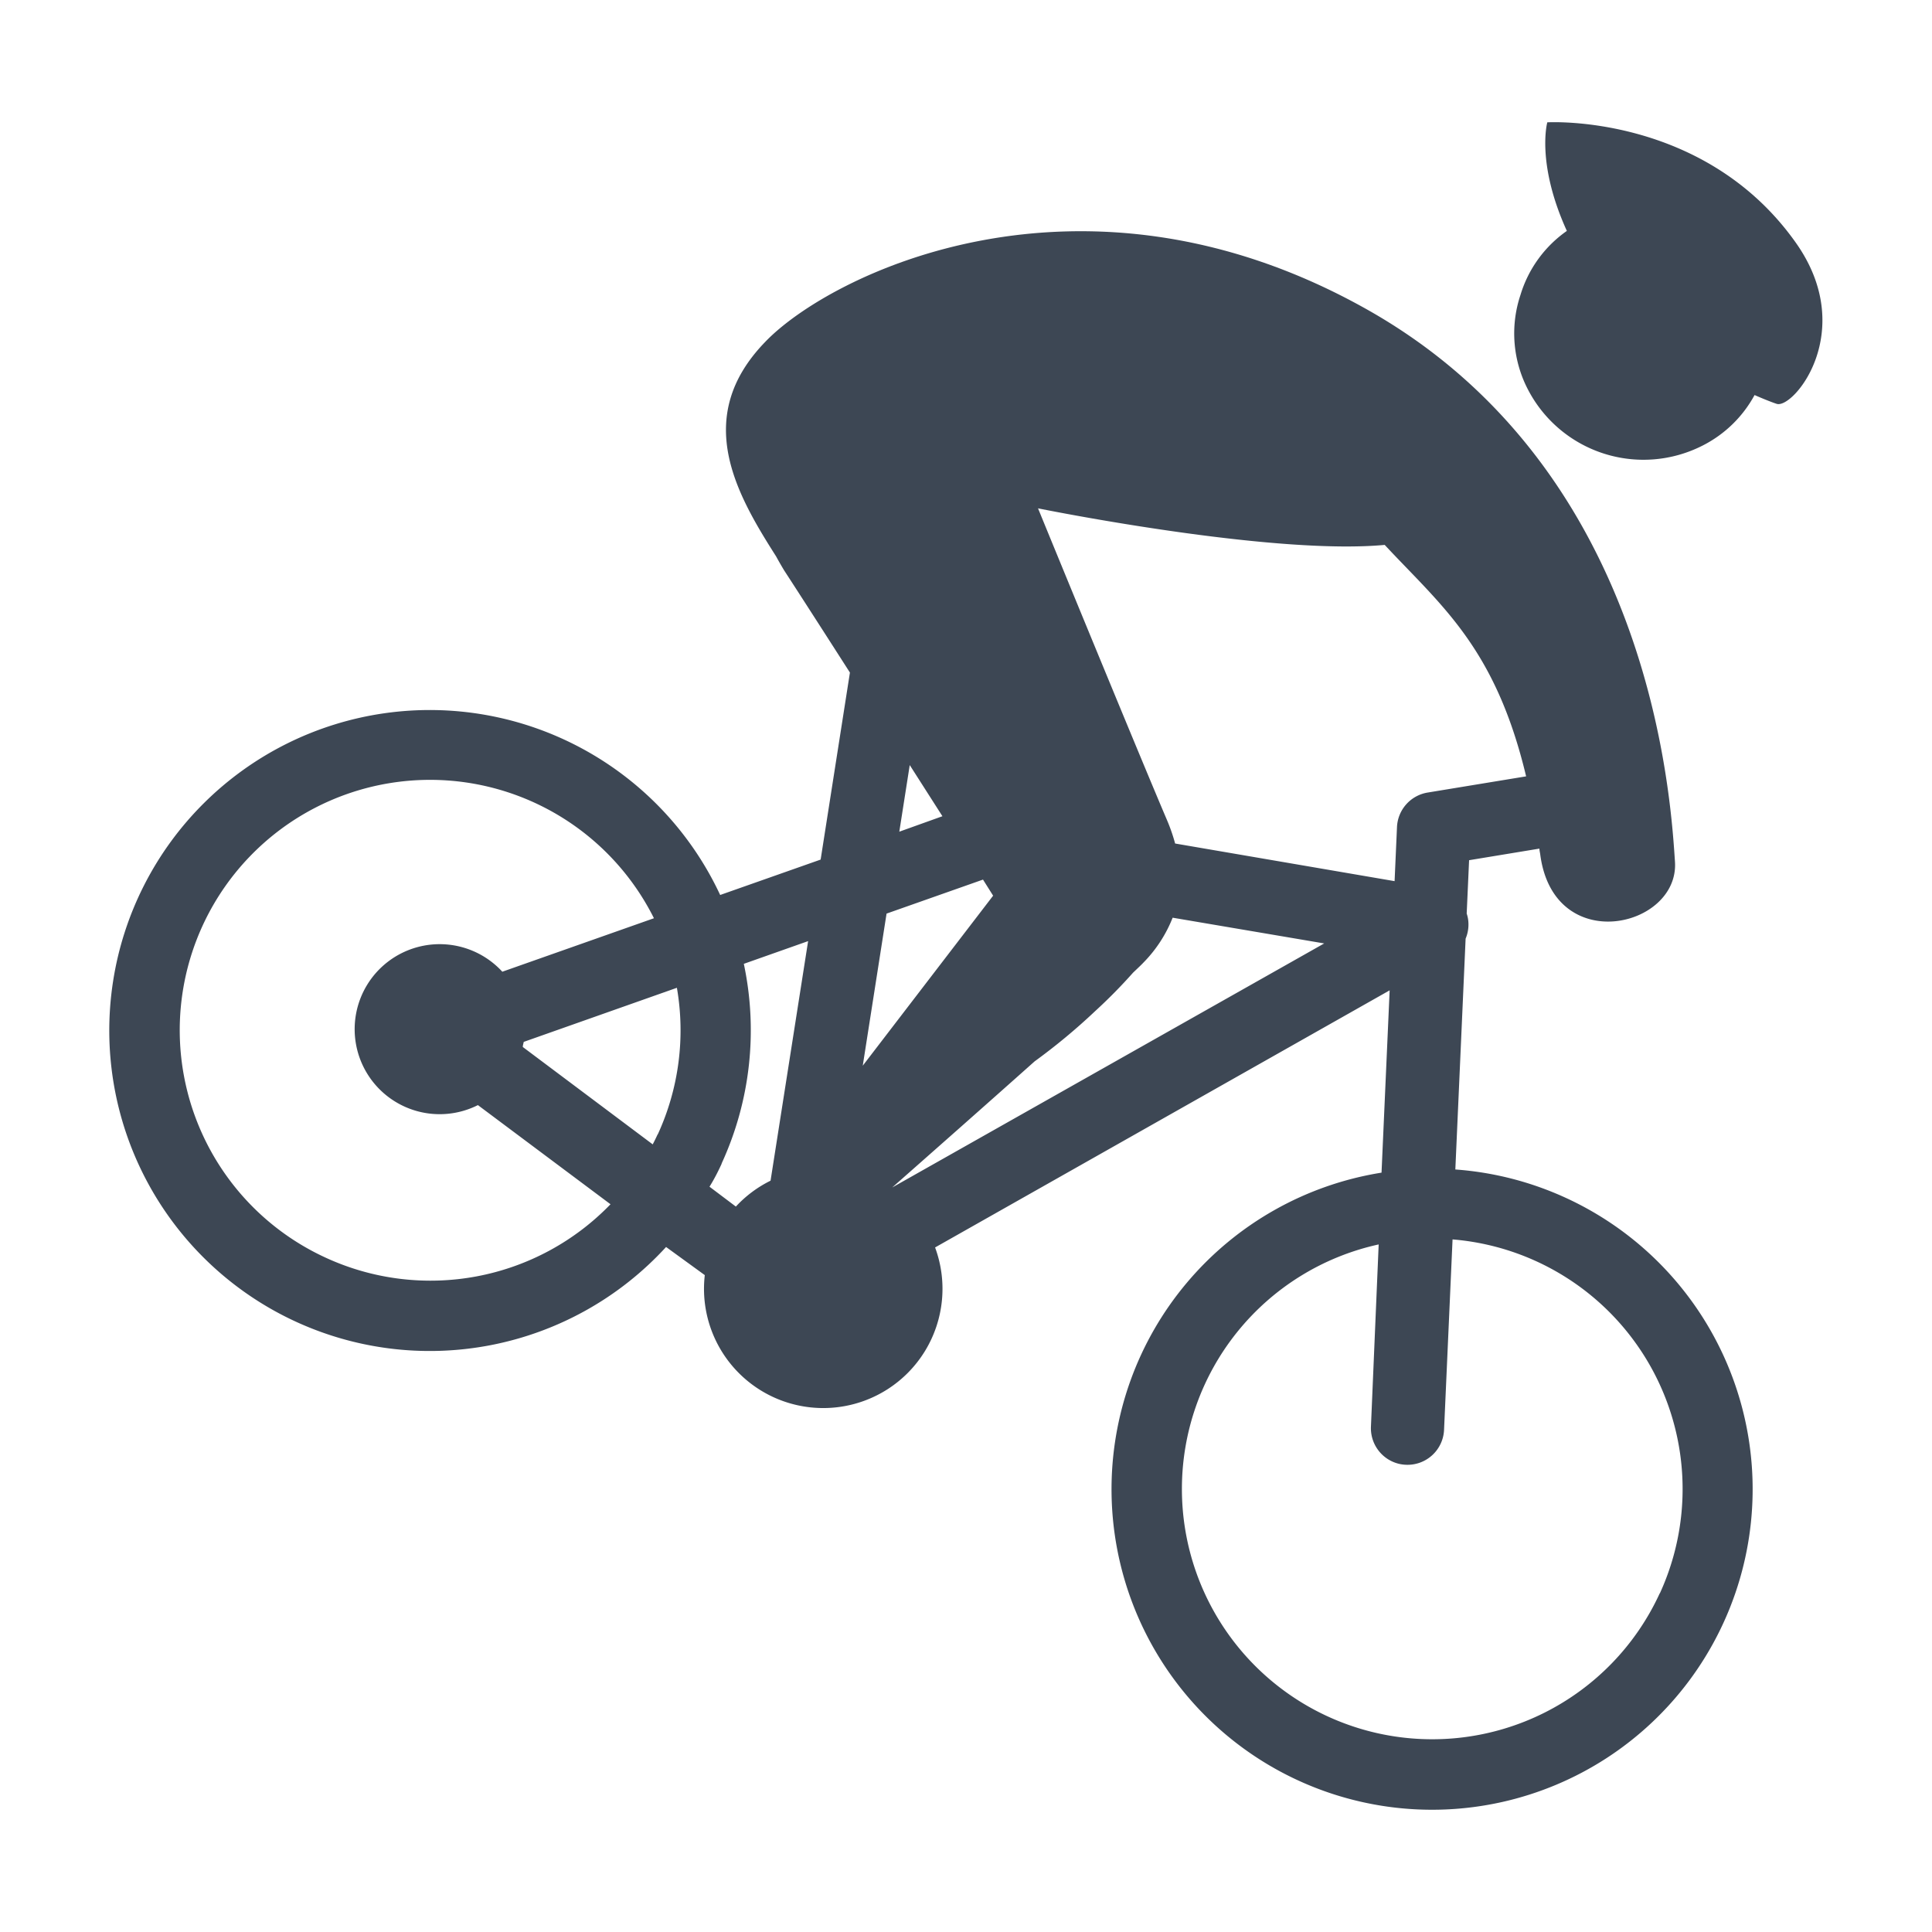
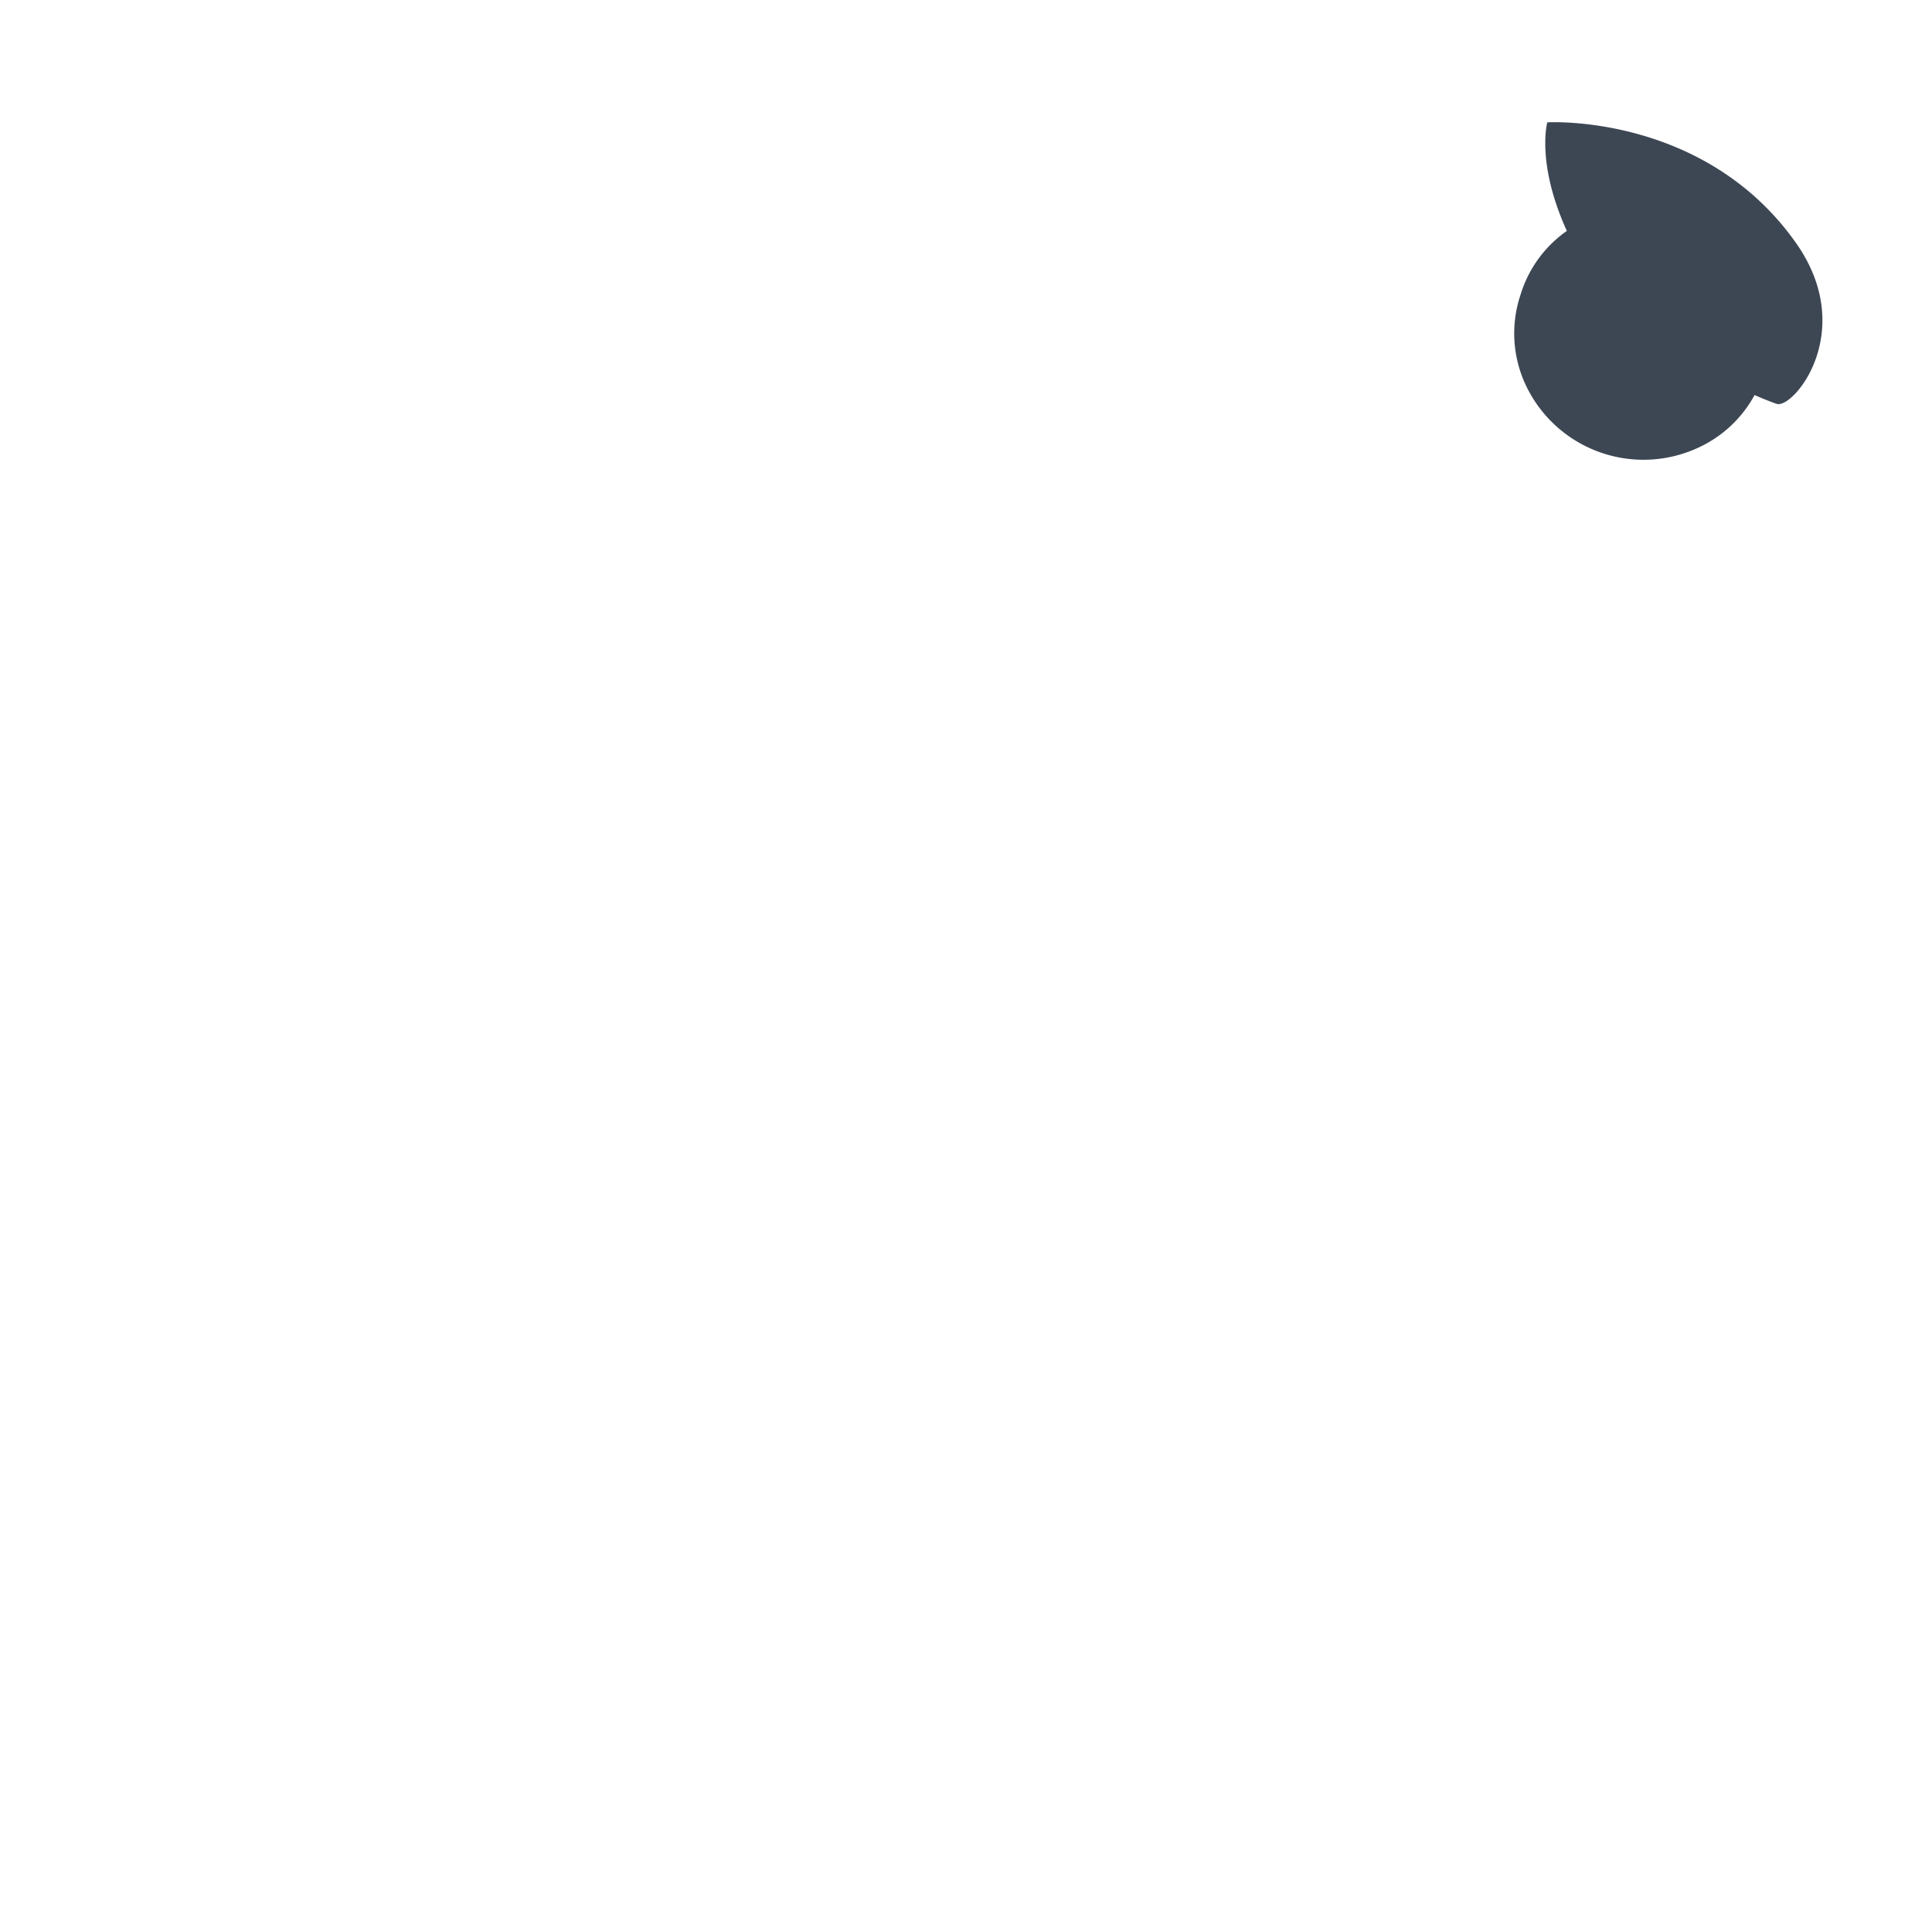
<svg xmlns="http://www.w3.org/2000/svg" id="Calque_1" data-name="Calque 1" viewBox="0 0 250 250">
  <defs>
    <style>rect { fill: transparent } path:not([fill]) { fill: #201a1a }</style>
  </defs>
  <title>prl_dh_black_none_250</title>
  <rect class="cls-1" width="250" height="250" />
  <g id="Calque_3" data-name="Calque 3">
-     <path d="M202.61,155a41.38,41.38,0,0,0-14.29-3.67l1.33-29.87a4.71,4.71,0,0,0,.3-2.63,4.88,4.88,0,0,0-.16-0.62l0.31-6.9,9.1-1.5c0,0.26.08,0.52,0.11,0.79,1.76,13.23,18,9.45,17.43.9s-3.13-50.89-40-71.54S107.34,35.52,99,44.26C89.58,54,95.25,63.87,100.43,72c0.3,0.56.64,1.14,1,1.75,1.64,2.52,4.88,7.55,8.55,13.28l-3.79,24.2-13,4.58a41.47,41.47,0,1,0-7,45.55L91.2,165A15.43,15.43,0,1,0,121,161.42l58.82-33.27-1.05,23.59A41.48,41.48,0,1,0,202.61,155Zm-74.1-39.1-16.87,22,3.08-19.68,12.48-4.4ZM117.72,99l4.23,6.62-5.58,2ZM42.18,162.76a32.39,32.39,0,1,1,42.44-43.94L65,125.74A11,11,0,1,0,61.84,143L79,155.83A32.39,32.39,0,0,1,42.18,162.76Zm42.93-16c-0.21.45-.42,0.89-0.65,1.32L67.65,135.48c0-.22.08-0.44,0.12-0.66l19.82-7A32.23,32.23,0,0,1,85.11,146.8Zm8.27,3.79a41.28,41.28,0,0,0,2.87-25.83l8.32-2.94-4.86,31a15.38,15.38,0,0,0-4.49,3.35l-3.41-2.57C92.37,152.66,92.9,151.65,93.38,150.59Zm22.07,3.11c5.23-4.61,12.24-10.8,18.43-16.32a78.86,78.86,0,0,0,7.81-6.48,67.5,67.5,0,0,0,4.93-5c0.6-.57,1.06-1,1.33-1.29a17.35,17.35,0,0,0,3.79-5.82l19.61,3.33Zm36.61-44.51a23.08,23.08,0,0,0-1.08-3.1c-3.17-7.42-13.47-32.48-16.66-40.27,4.75,0.95,31.23,6,44.86,4.73,7.31,7.86,14.31,13.24,18.3,29.95l-12.71,2.09a4.74,4.74,0,0,0-4,4.47l-0.31,7Zm62.72,97a32.39,32.39,0,1,1-36.38-45.12l-1,23.57a4.74,4.74,0,0,0,2.76,4.52,4.64,4.64,0,0,0,1.76.42,4.73,4.73,0,0,0,4.94-4.52l1.1-24.64A32.41,32.41,0,0,1,214.78,206.19Z" fill="#3d4754" />
    <path d="M232.36,31.38c-11.88-16.76-32.14-15.55-32.14-15.55s-1.47,5.27,2.53,14.05a15.62,15.62,0,0,0-6,8.28,15.71,15.71,0,0,0,1.07,12.44,16.84,16.84,0,0,0,22.41,7.1,15.73,15.73,0,0,0,6.81-6.58c1.4,0.61,2.43,1,2.87,1.14C232.09,52.94,240.46,42.79,232.36,31.38Z" fill="#3d4754" />
  </g>
</svg>